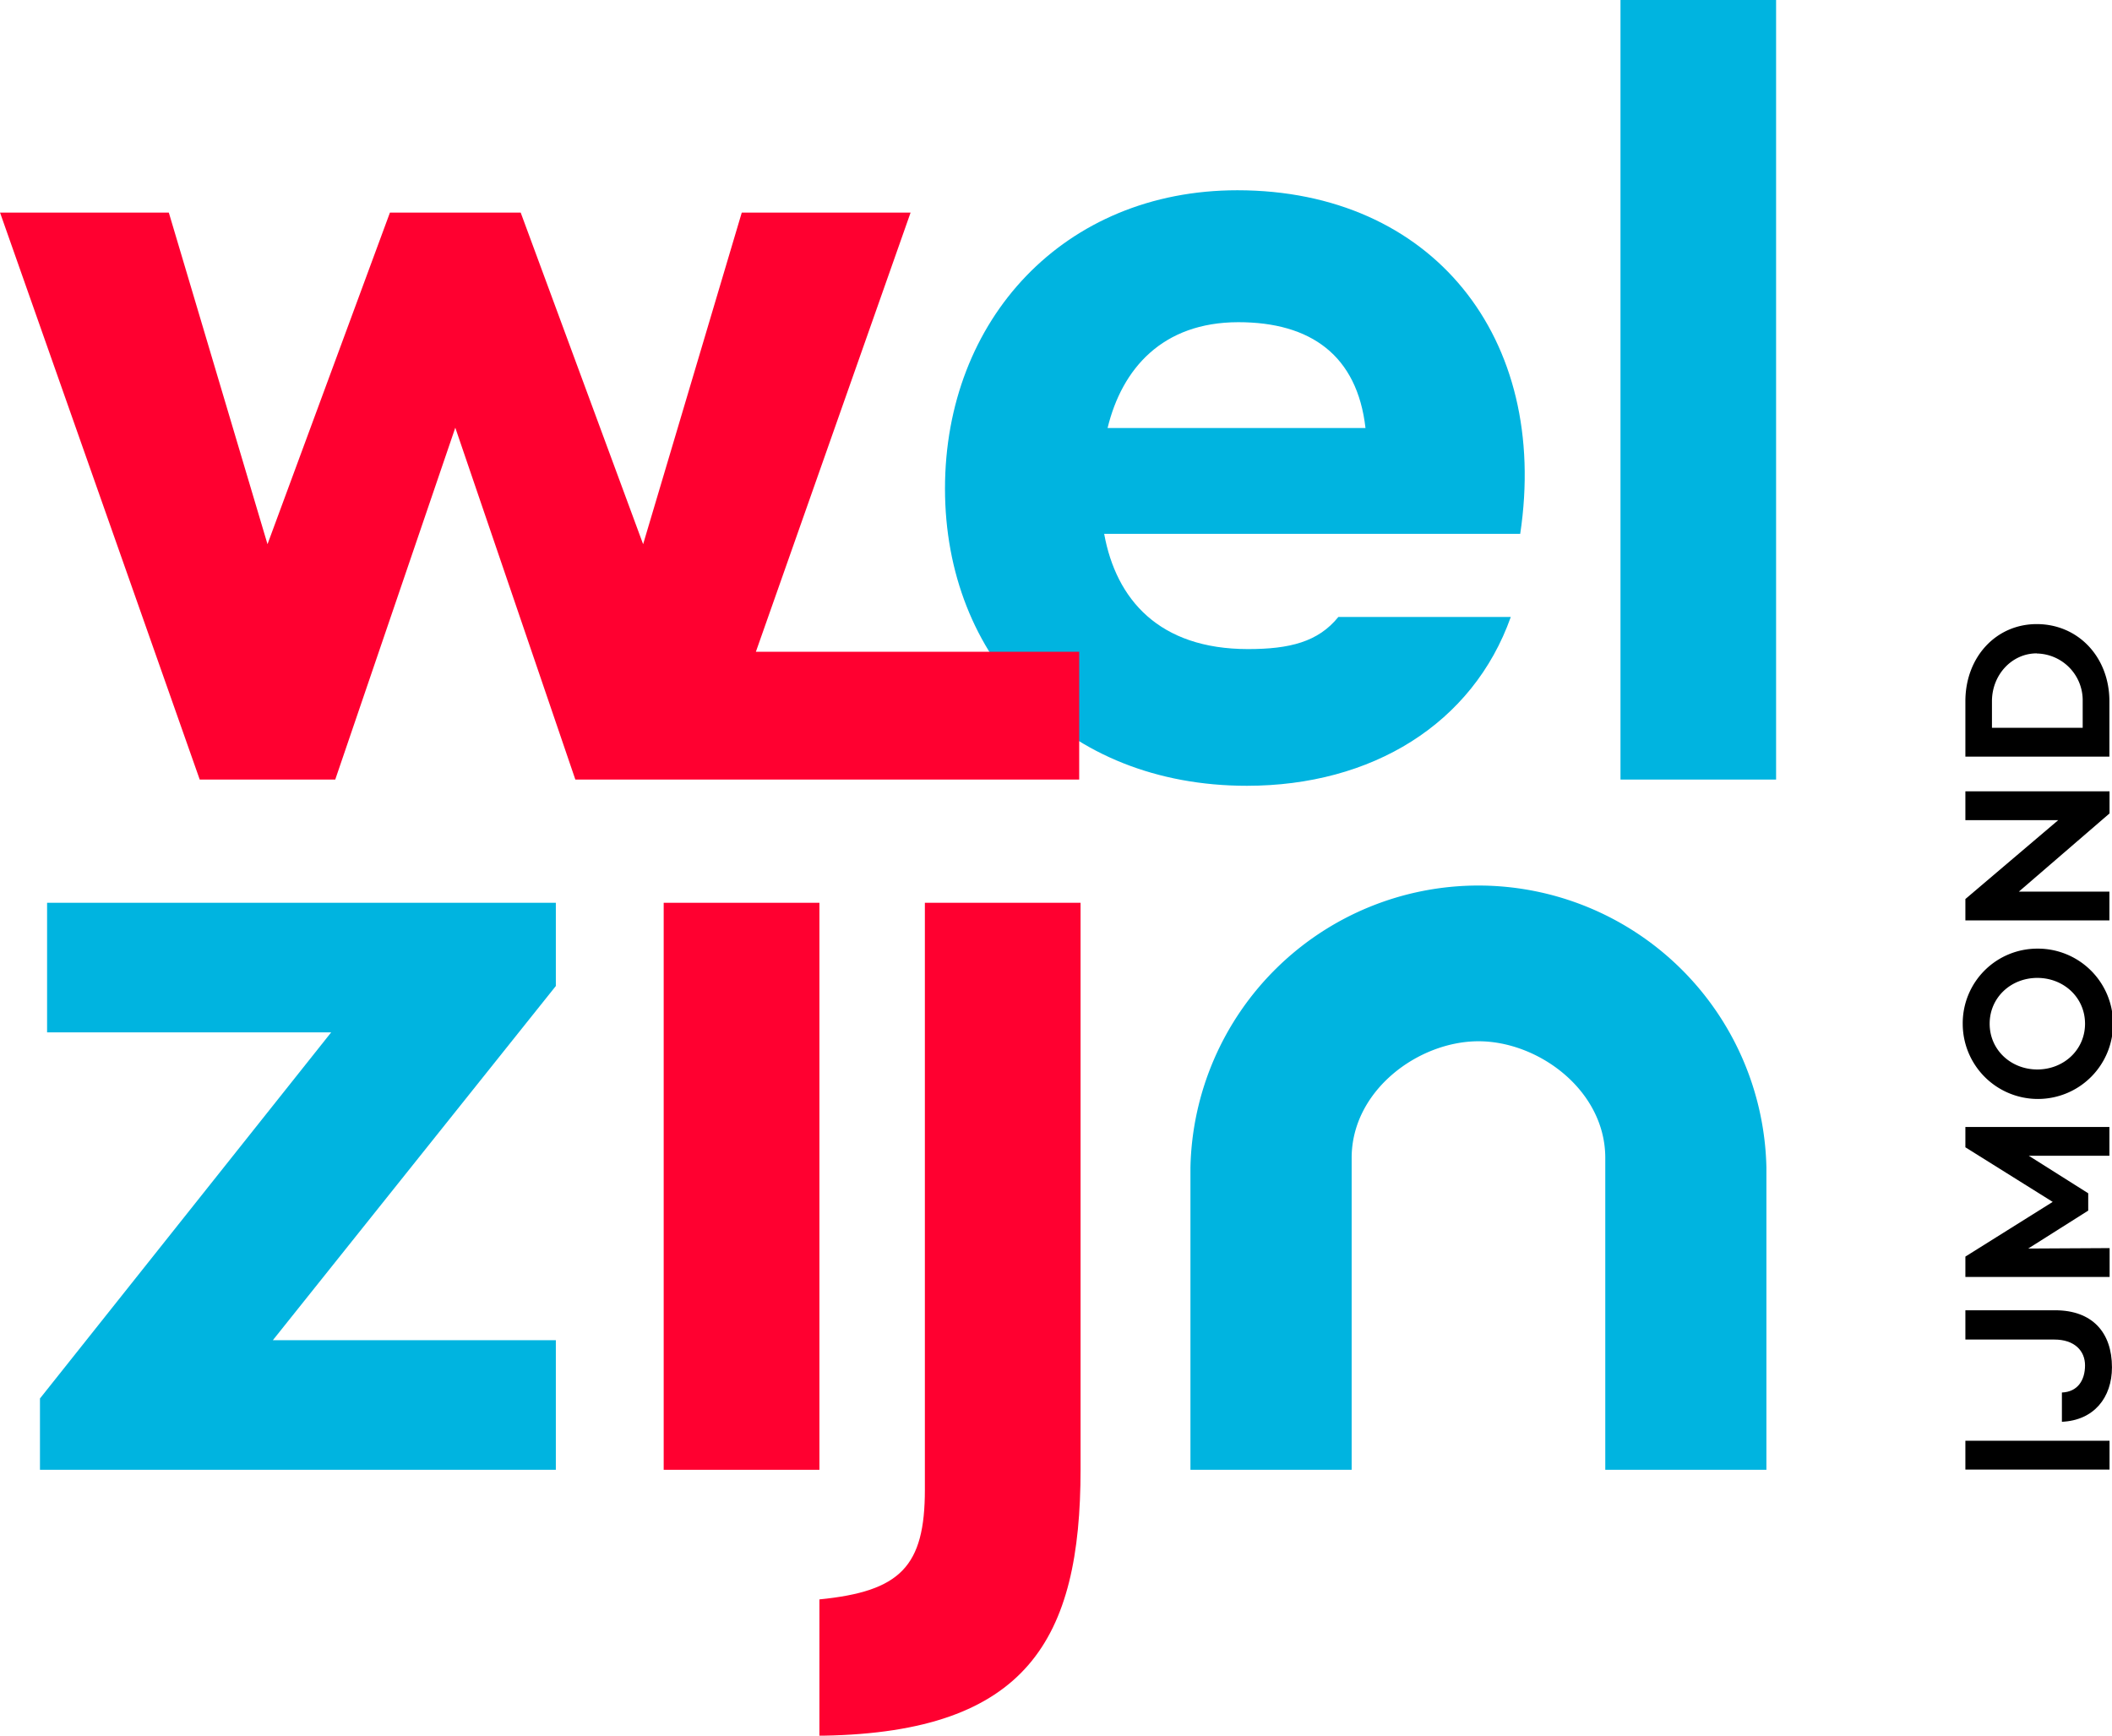
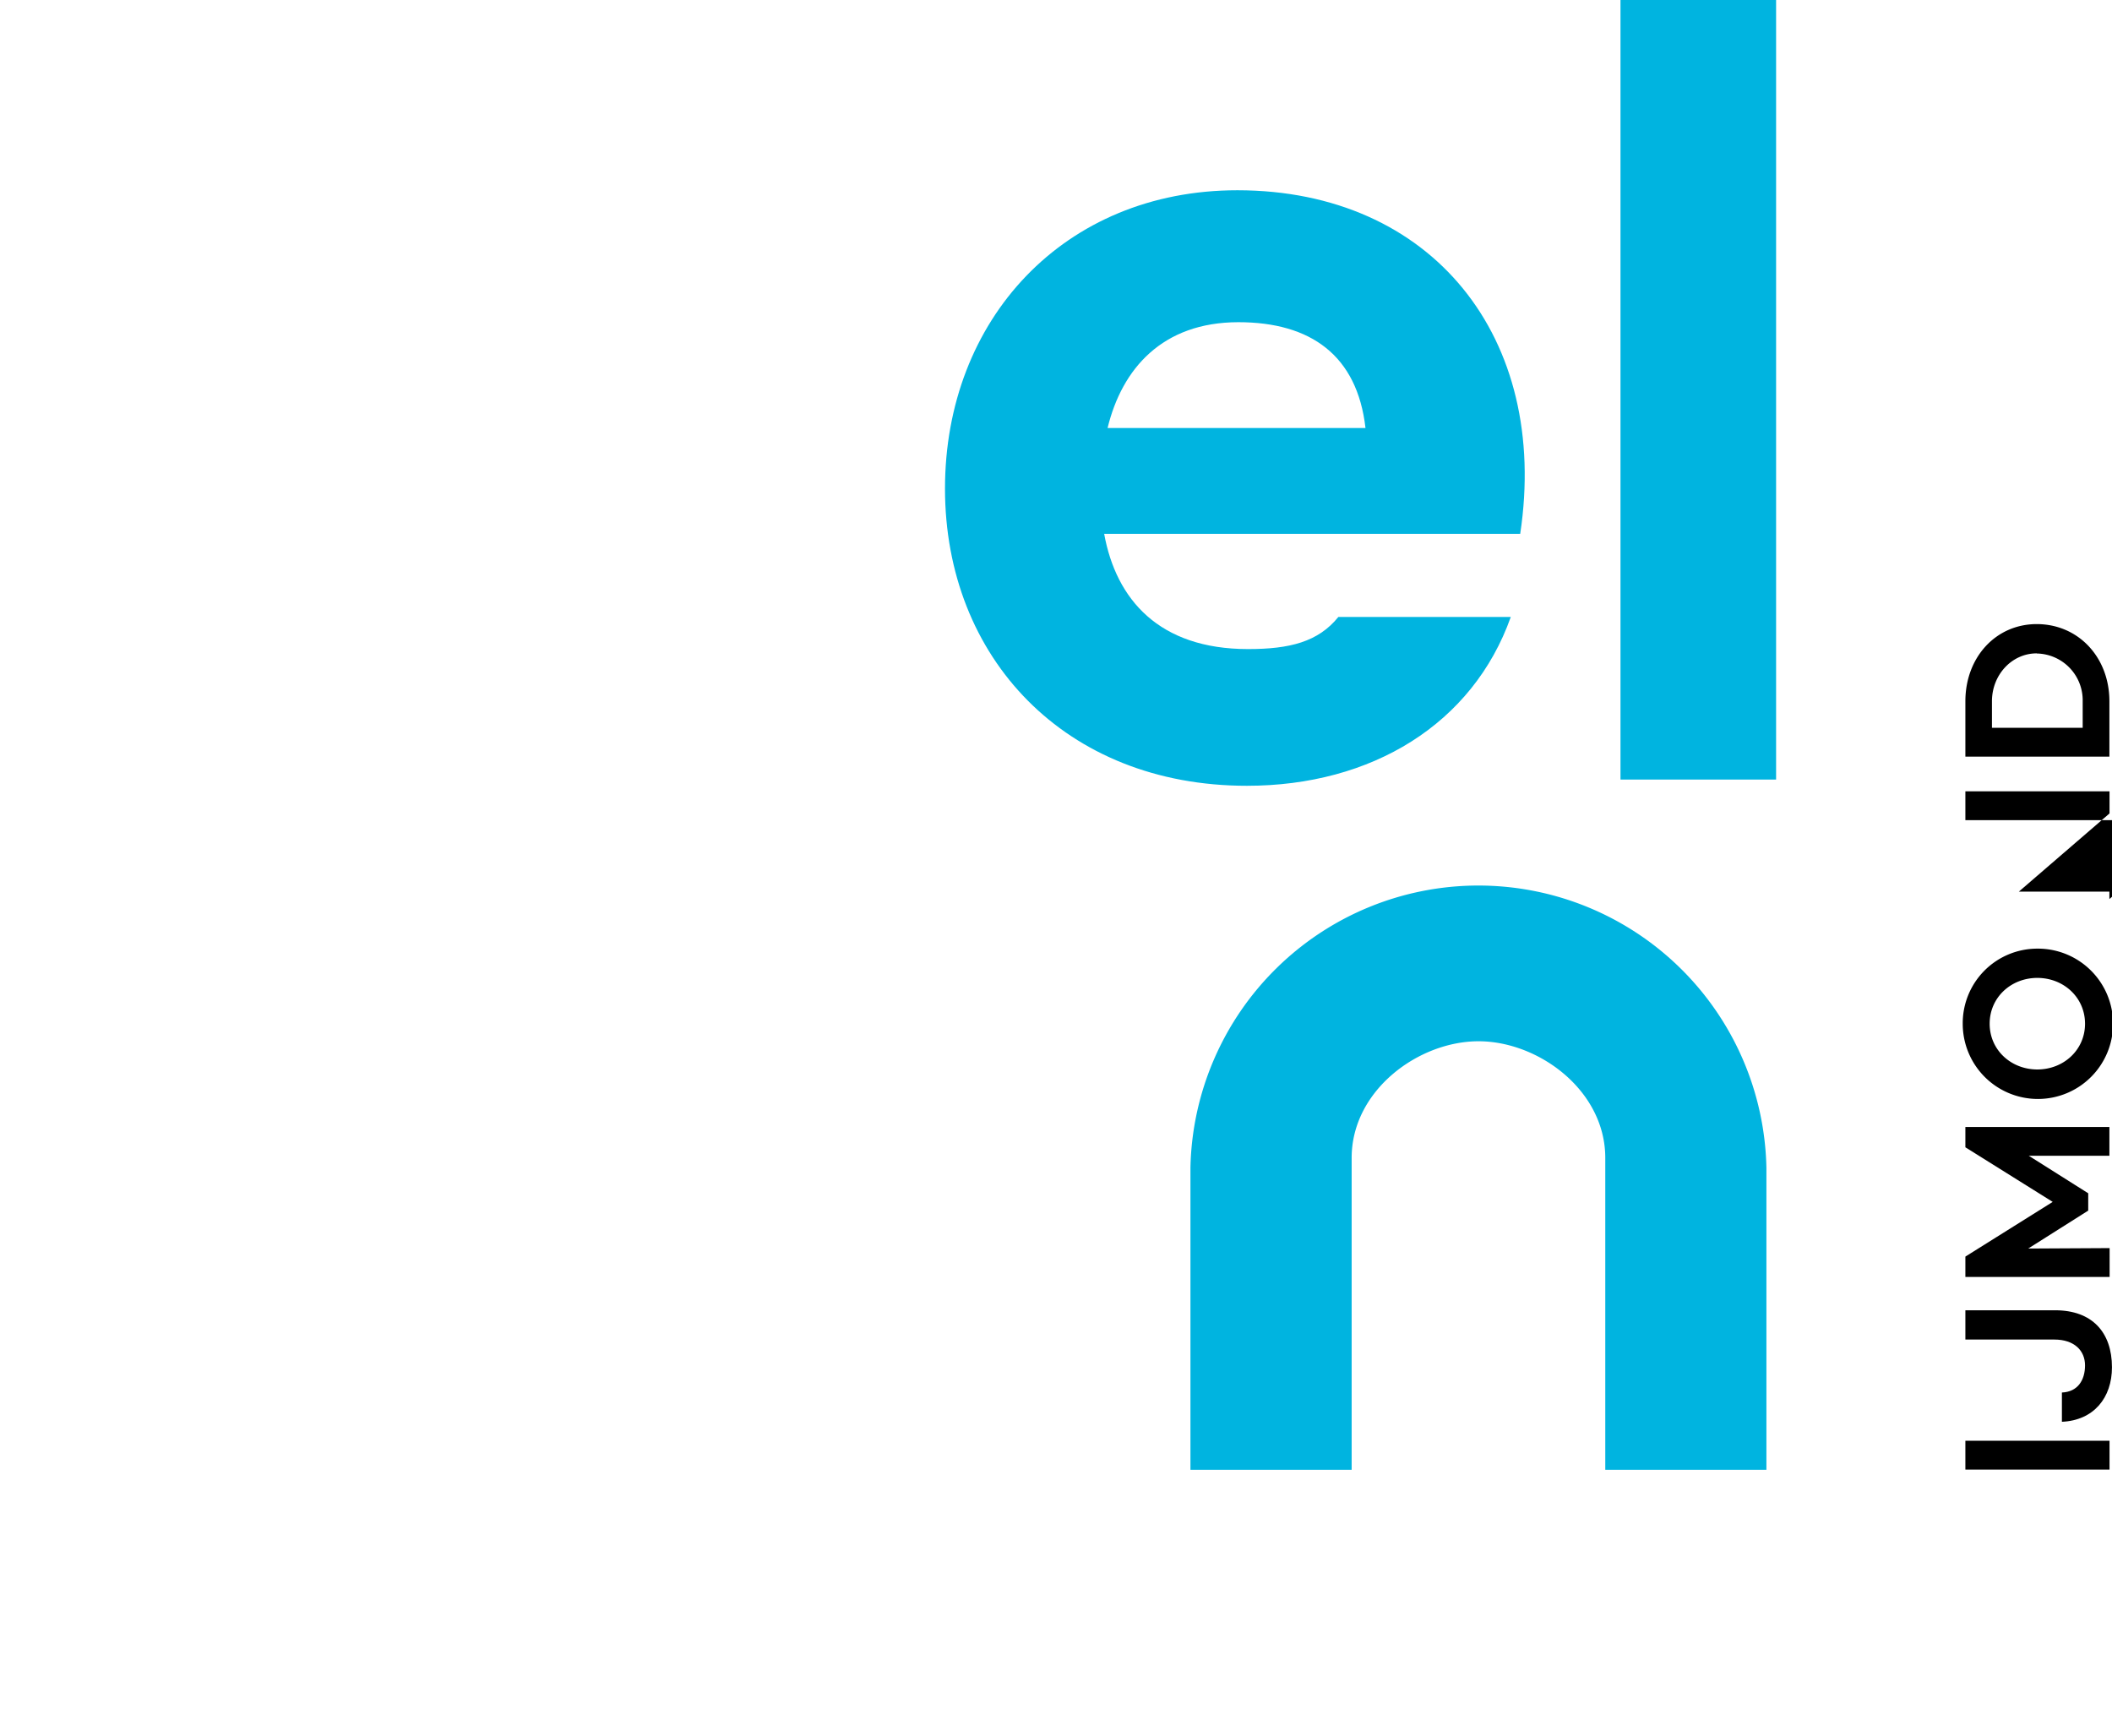
<svg xmlns="http://www.w3.org/2000/svg" id="Layer_1" data-name="Layer 1" width="168.5mm" height="138.48mm" viewBox="0 0 477.63 392.55">
  <defs>
    <style>.cls-1{fill:#00b4e0;}.cls-2{fill:#ff0030;}</style>
  </defs>
  <path d="M620,426.05h32.6v6.52H620Z" transform="translate(-175.52 -100.2)" />
  <path d="M640.3,396.54c8.39,0,12.85,5,12.85,12.9,0,6.85-4.08,12-11.32,12.32v-6.62c3.6-.14,5.23-2.83,5.23-6.14s-2.4-5.84-6.95-5.84H620v-6.62Z" transform="translate(-175.52 -100.2)" />
  <path d="M652.57,355.08v6.52H634.35l13.43,8.48V374h0l-13.57,8.58,18.41-.1V389H620v-4.6l19.75-12.37L620,359.68v-4.6Z" transform="translate(-175.52 -100.2)" />
  <path d="M636.27,314.75a17,17,0,1,1-16.87,17A16.87,16.87,0,0,1,636.27,314.75Zm0,6.62c-5.94,0-10.78,4.41-10.78,10.36s4.84,10.35,10.78,10.35,10.79-4.41,10.79-10.35S642.22,321.37,636.27,321.37Z" transform="translate(-175.52 -100.2)" />
-   <path d="M620,279.17h32.6v5L632.1,301.85h20.47v6.52H620v-4.84l21-17.84H620Z" transform="translate(-175.52 -100.2)" />
+   <path d="M620,279.17h32.6v5L632.1,301.85h20.47v6.52v-4.84l21-17.84H620Z" transform="translate(-175.52 -100.2)" />
  <path d="M636.13,241.35c9.4,0,16.44,7.48,16.44,17.45v12.52H620V258.8C620,248.83,626.92,241.35,636.13,241.35Zm0,6.62c-5.61,0-10.12,4.84-10.12,10.83v6h20.52v-6A10.58,10.58,0,0,0,636.13,248Z" transform="translate(-175.52 -100.2)" />
-   <path class="cls-1" d="M301.22,323.2l-64,80.11h64v29.31H184.55V416.49l65.86-82.8H186.16V304.38H301.22Z" transform="translate(-175.52 -100.2)" />
  <path class="cls-1" d="M509.88,300.48a65.15,65.15,0,0,0-65.14,63.83v68.31H481.2V362.08c0-15.25,15.07-26.37,28.68-26.38s28.68,11.13,28.68,26.38v70.54H575V364.31A65.16,65.16,0,0,0,509.88,300.48Z" transform="translate(-175.52 -100.2)" />
-   <path class="cls-2" d="M360.83,304.38V432.62H325.61V304.38Z" transform="translate(-175.52 -100.2)" />
-   <path class="cls-2" d="M360.83,461.93c18.32-1.81,23.85-7.42,23.85-24.83V304.38h35.21V432.53c0,38.44-12.09,59.41-58.06,60.22h-1Z" transform="translate(-175.52 -100.2)" />
  <path class="cls-1" d="M519.32,220.94H425.23C427.92,235.73,437.6,247,457.76,247c9.41,0,15.86-1.61,20.43-7.26h39c-8.6,24.2-31.45,38.18-59.68,38.18-41.13,0-68.28-29-68.28-67.21s26.88-67.48,66.13-67.48C499.43,143.25,526,176.59,519.32,220.94ZM426,197h58.33c-1.88-16.4-12.36-23.93-28.76-23.93C438.4,173.09,429.26,183.58,426,197Z" transform="translate(-175.52 -100.2)" />
  <path class="cls-1" d="M577.19,100.2V276.51H542V100.2Z" transform="translate(-175.52 -100.2)" />
-   <polygon class="cls-2" points="170.94 147.41 205.93 48.08 167.75 48.08 145.44 123.08 117.75 48.08 88.18 48.08 60.49 123.08 38.17 48.08 0 48.08 45.16 176.31 75.81 176.31 102.96 96.73 130.11 176.31 149.94 176.31 160.76 176.31 244.06 176.31 244.06 147.41 170.94 147.41" />
</svg>